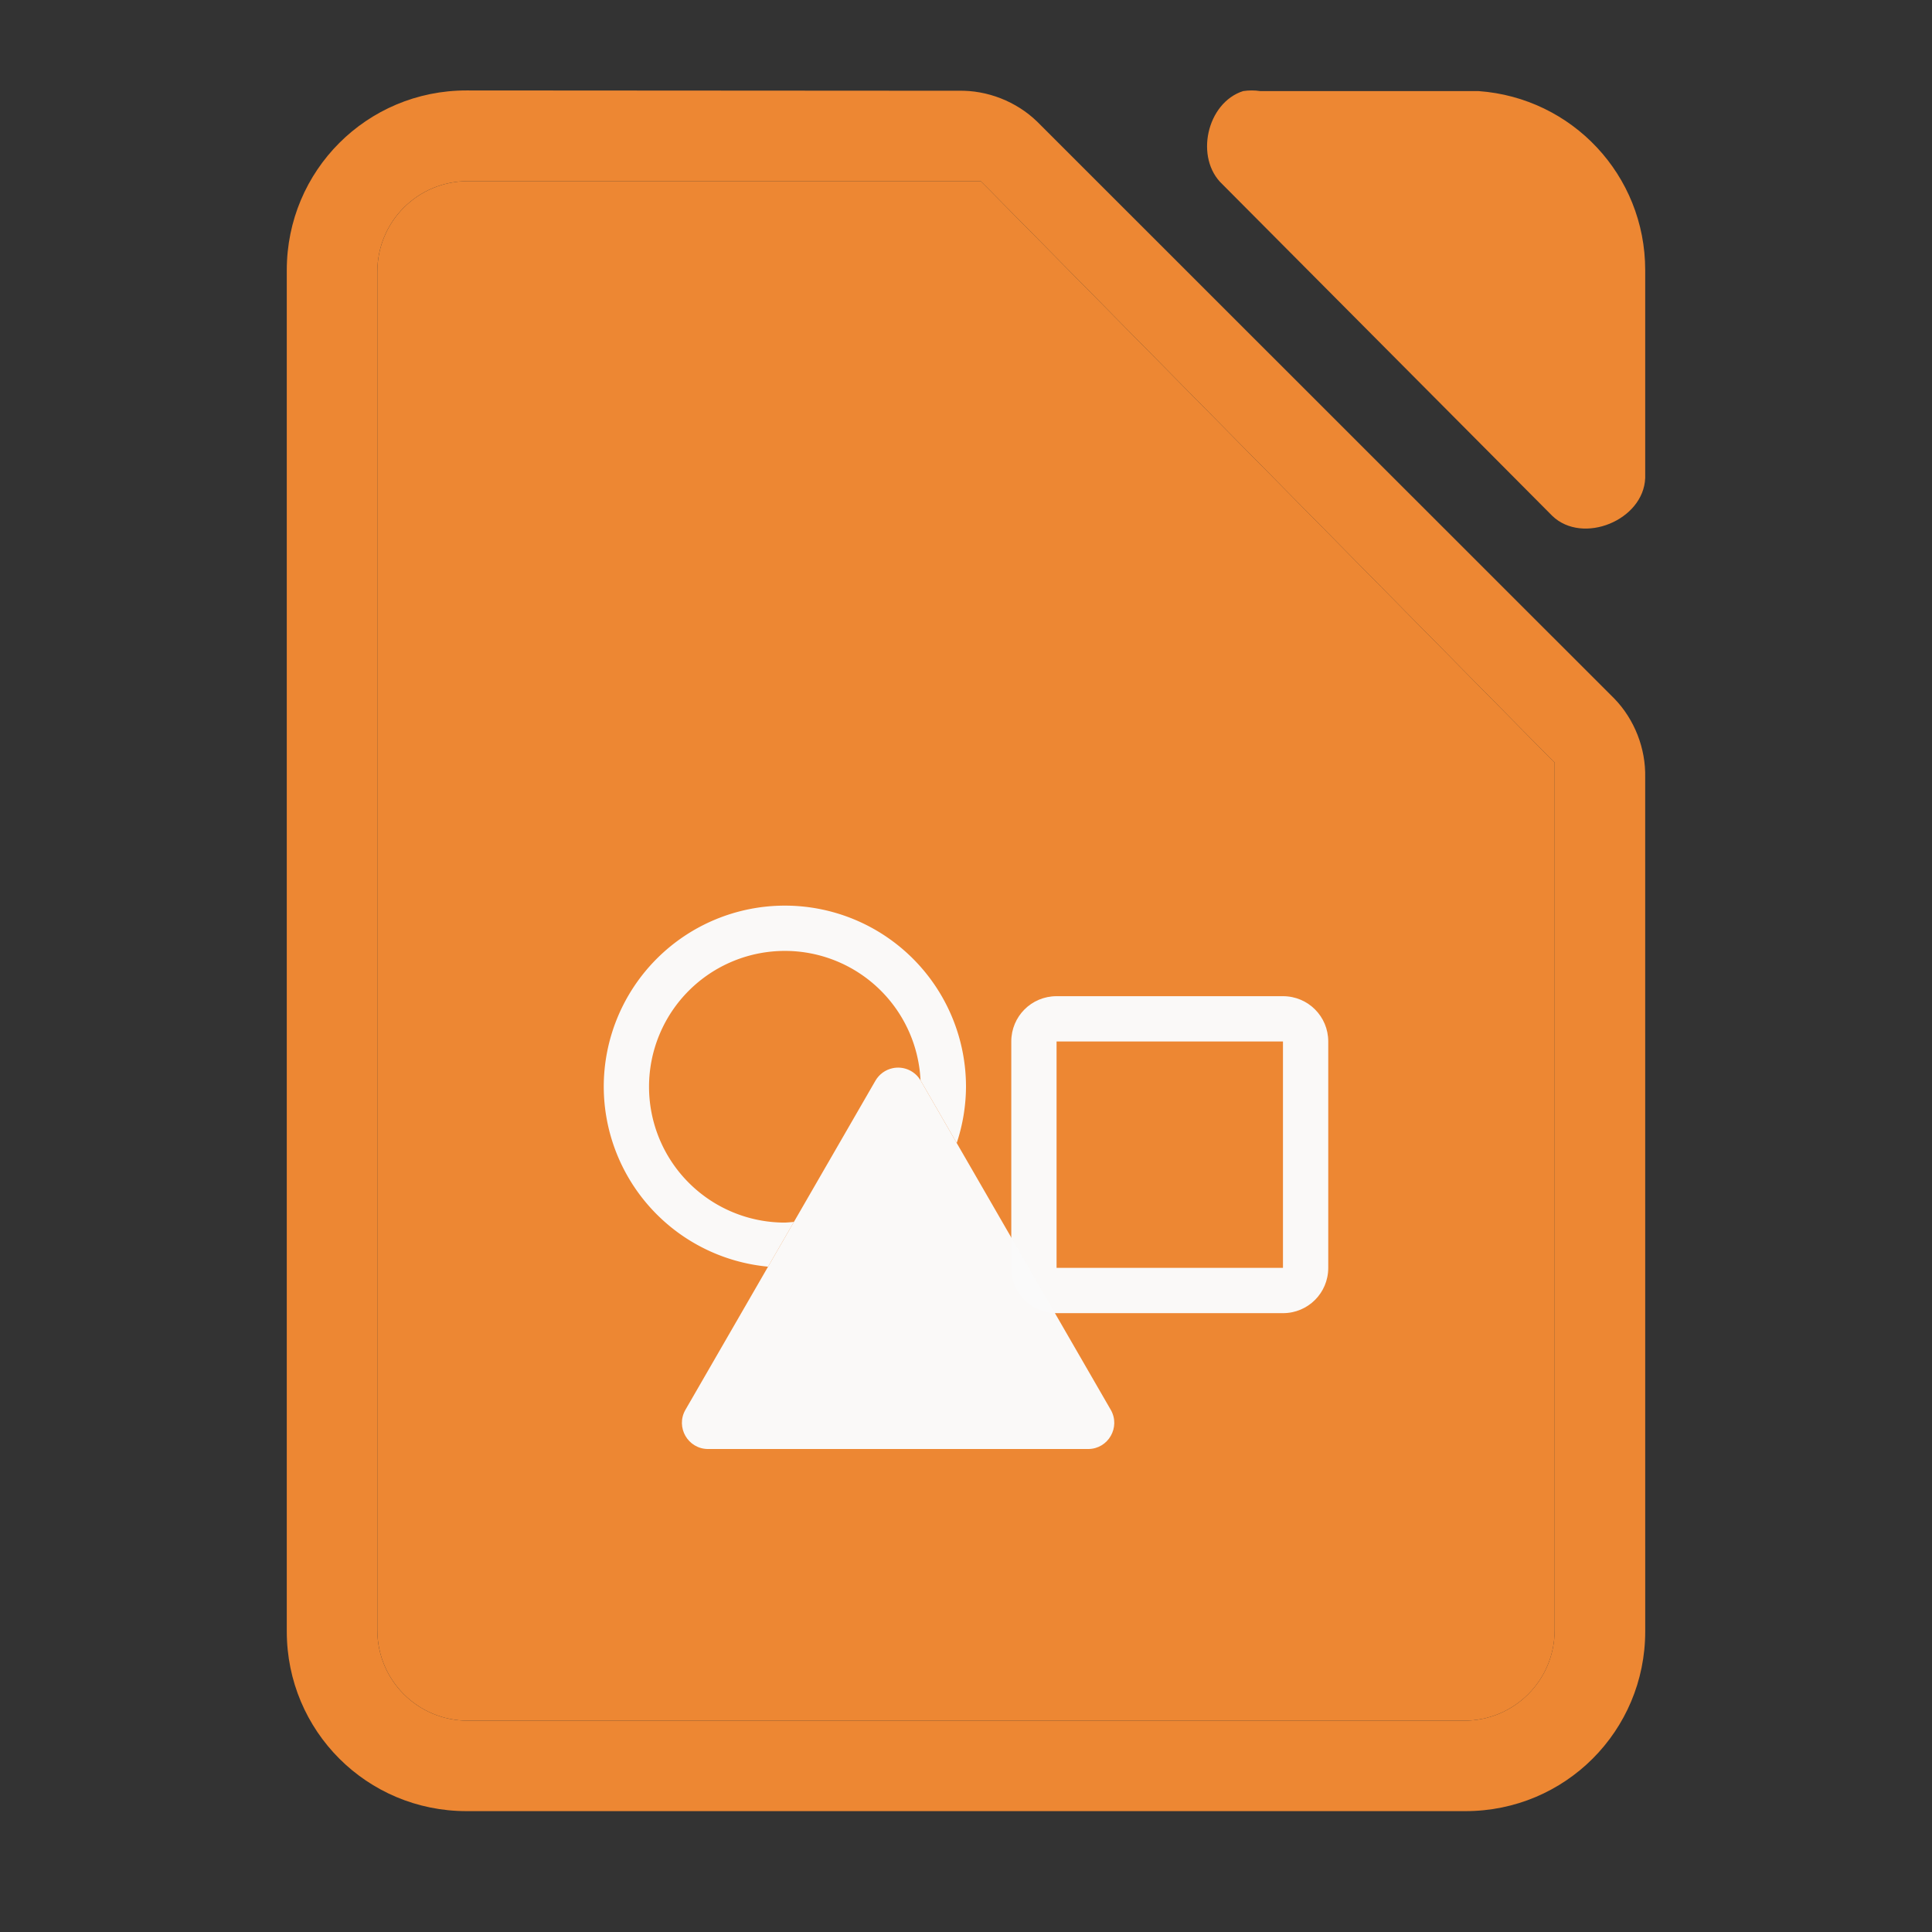
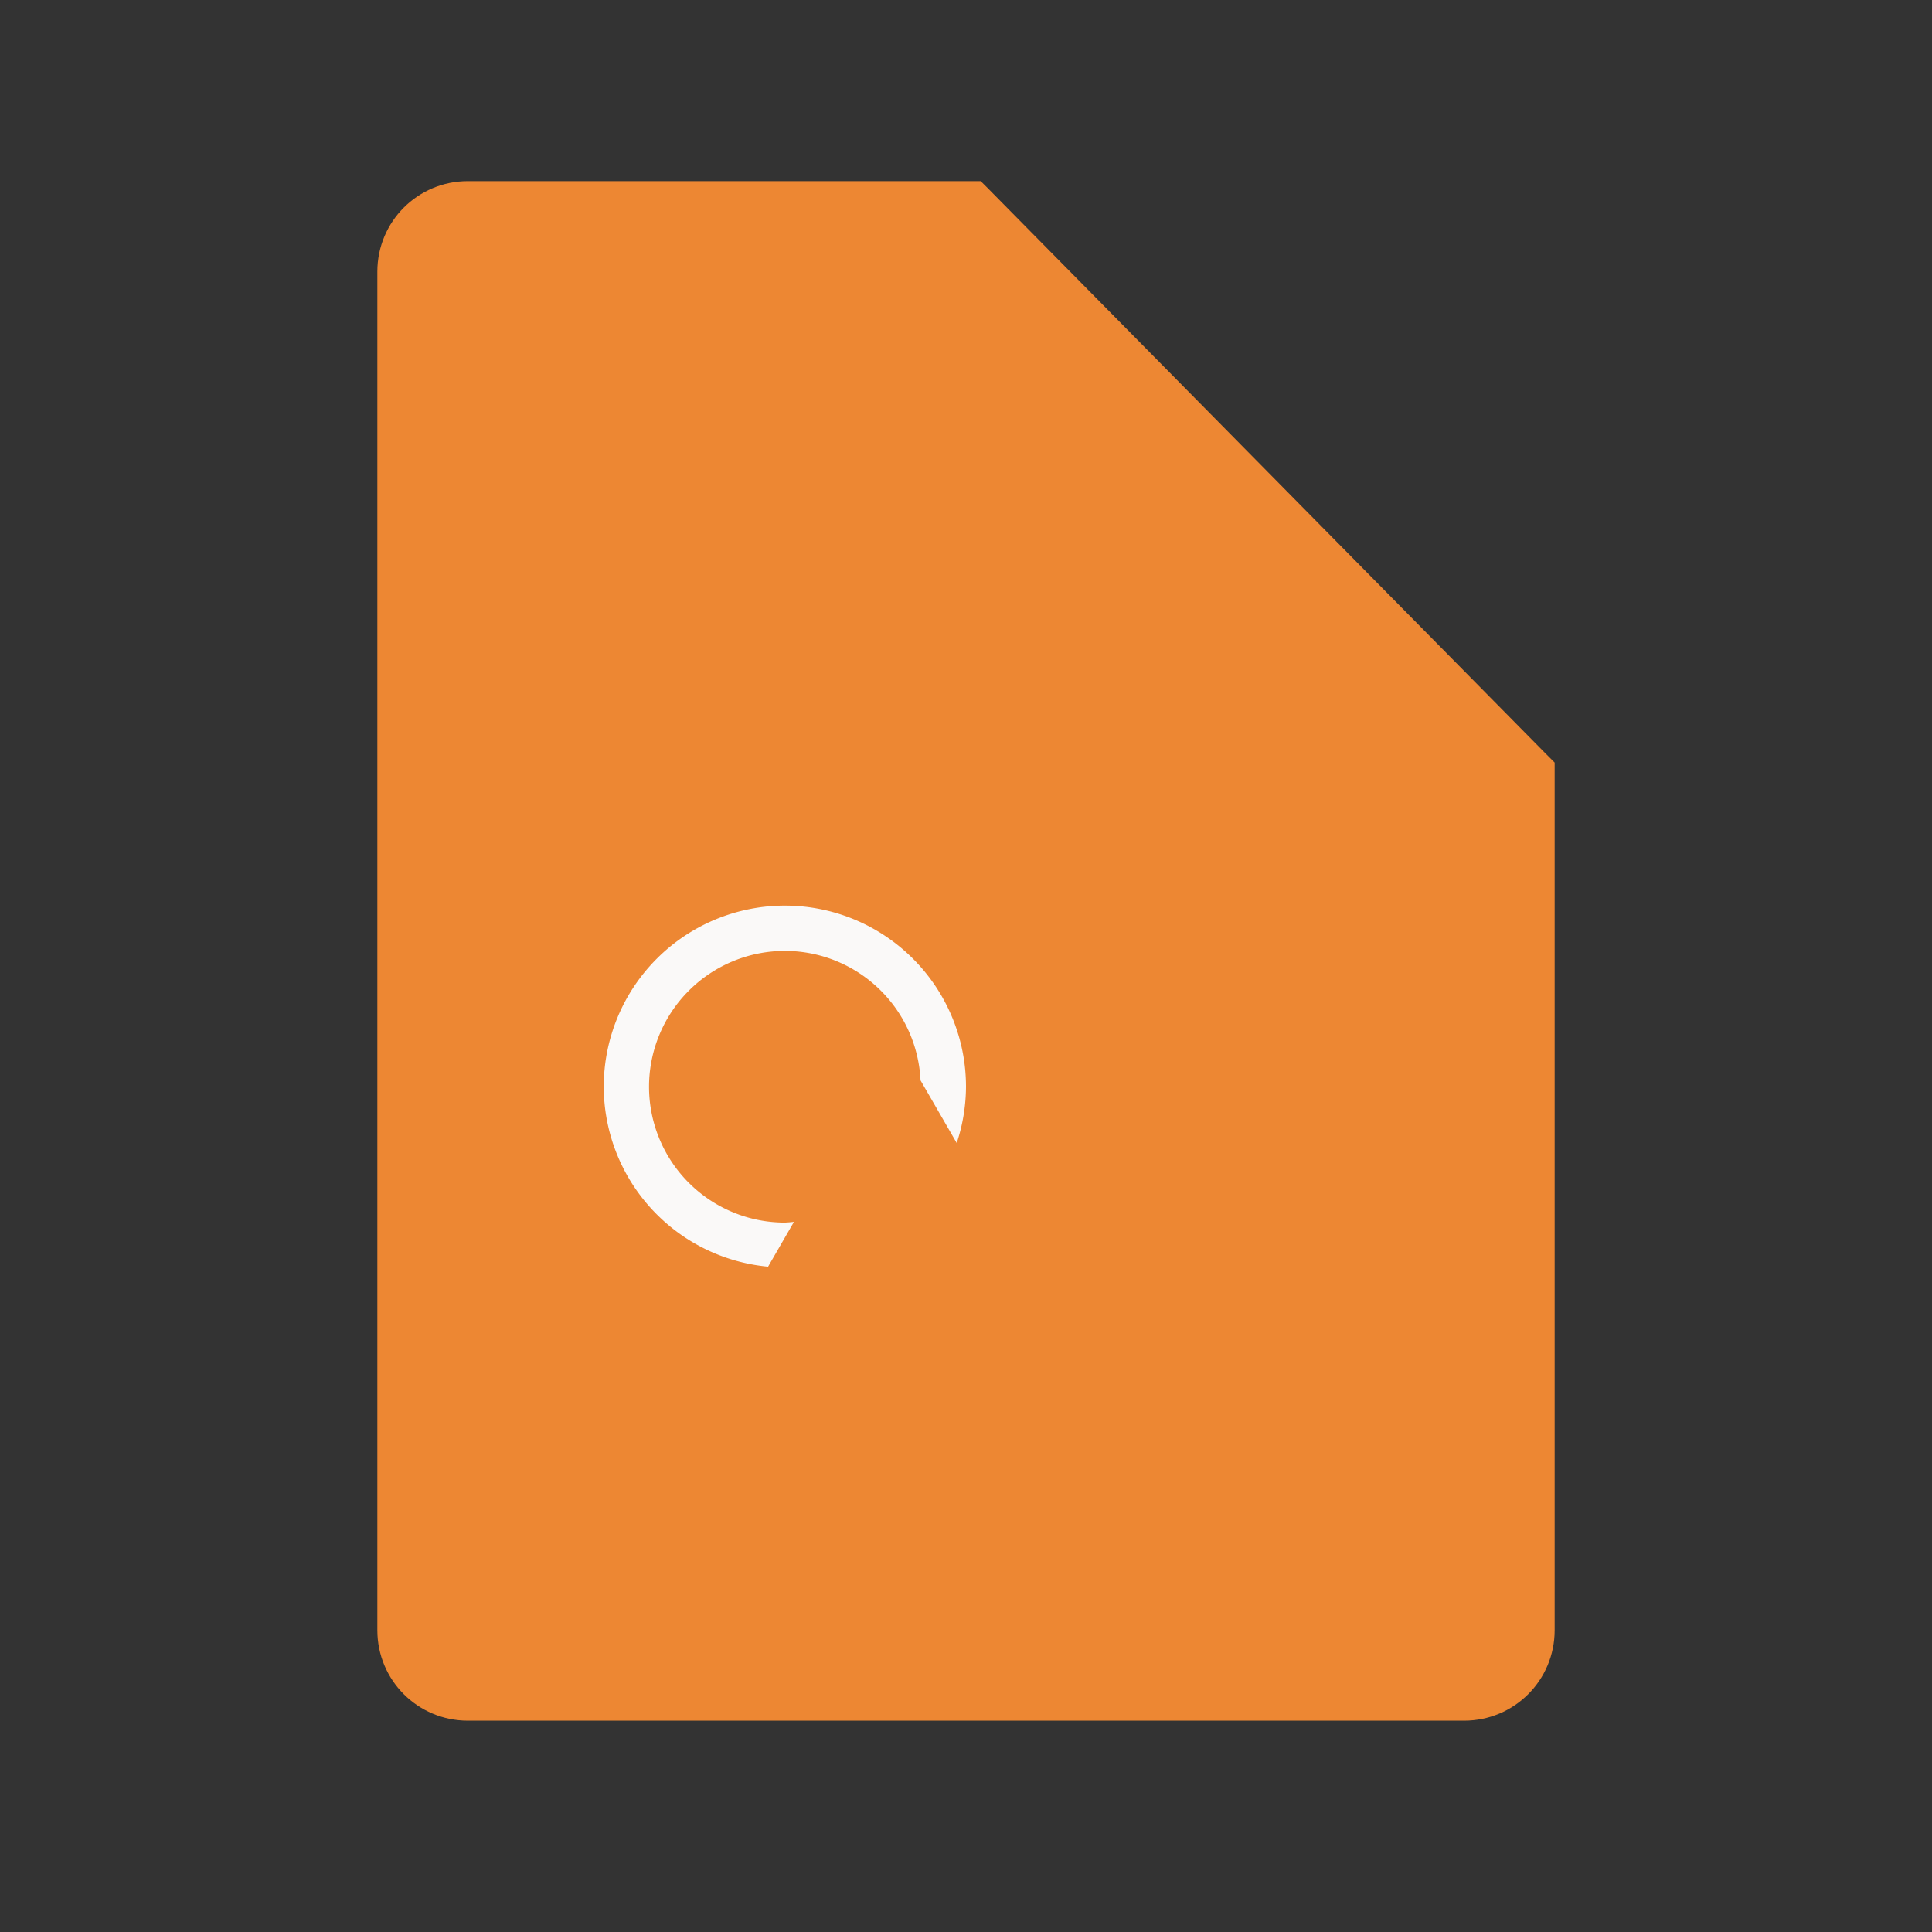
<svg xmlns="http://www.w3.org/2000/svg" viewBox="0 0 128 128">
  <rect x="0" y="0" width="128" height="128" fill="#333333" stroke="none" />
-   <path d="m30.906 5.992c-6.596 0-11.906 5.31-11.906 11.906v90.188c0 6.596 5.31 11.906 11.906 11.906h66.188c6.596 0 11.906-5.31 11.906-11.906l-.002-56.584c.043-1.916-.708-3.838-2.041-5.215l-38.248-38.234c-1.377-1.333-3.299-2.085-5.215-2.041zm52.023 0c-.19 0-.382.014-.57.043-2.415.774-3.227 4.451-1.365 6.18l21.857 21.971c2.019 1.925 6.042.278 6.148-2.518v-13.77c0-6.303-4.853-11.42-11.039-11.863h-14.463c-.188-.029-.378-.043-.568-.043zm-51.93 6.008h33.18.793l.455.453 37.006 37.504.566.566v.795 56.682c0 3.324-2.676 6-6 6h-66c-3.324 0-6-2.676-6-6v-90c0-3.324 2.676-6 6-6z" fill="#ed8733" stroke-width="5" />
  <path d="m31 12c-3.324 0-6 2.676-6 6v90c0 3.324 2.676 6 6 6h66c3.324 0 6-2.676 6-6v-46.5-10.182-.795l-.566-.566-37.006-37.504-.455-.453h-12.473z" fill="#ed8733" stroke-width="5" />
  <g fill="#fafafa" stroke-width="3">
    <path d="m52 60a12 12 0 0 0 -12 12 12 12 0 0 0 10.887 11.92l1.713-2.967a9 9 0 0 1 -.6.047 9 9 0 0 1 -9-9 9 9 0 0 1 9-9 9 9 0 0 1 8.988 8.586 1.732 1.732 0 0 1 .012.012l2.385 4.129a12 12 0 0 0 .615-3.727 12 12 0 0 0 -12-12z" opacity=".99" />
-     <path d="m70 66c-1.662 0-3 1.338-3 3v15c0 1.662 1.338 3 3 3h15c1.662 0 3-1.338 3-3v-15c0-1.662-1.338-3-3-3zm0 3h15v15h-15z" opacity=".99" />
-     <path d="m59.141 70.77c-.48.102-.895.403-1.141.828l-12.588 21.805c-.666 1.155.167 2.597 1.5 2.598h25.178c1.333-0 2.166-1.443 1.5-2.598l-12.59-21.805c-.375-.65-1.126-.984-1.859-.828z" opacity=".99" />
  </g>
</svg>